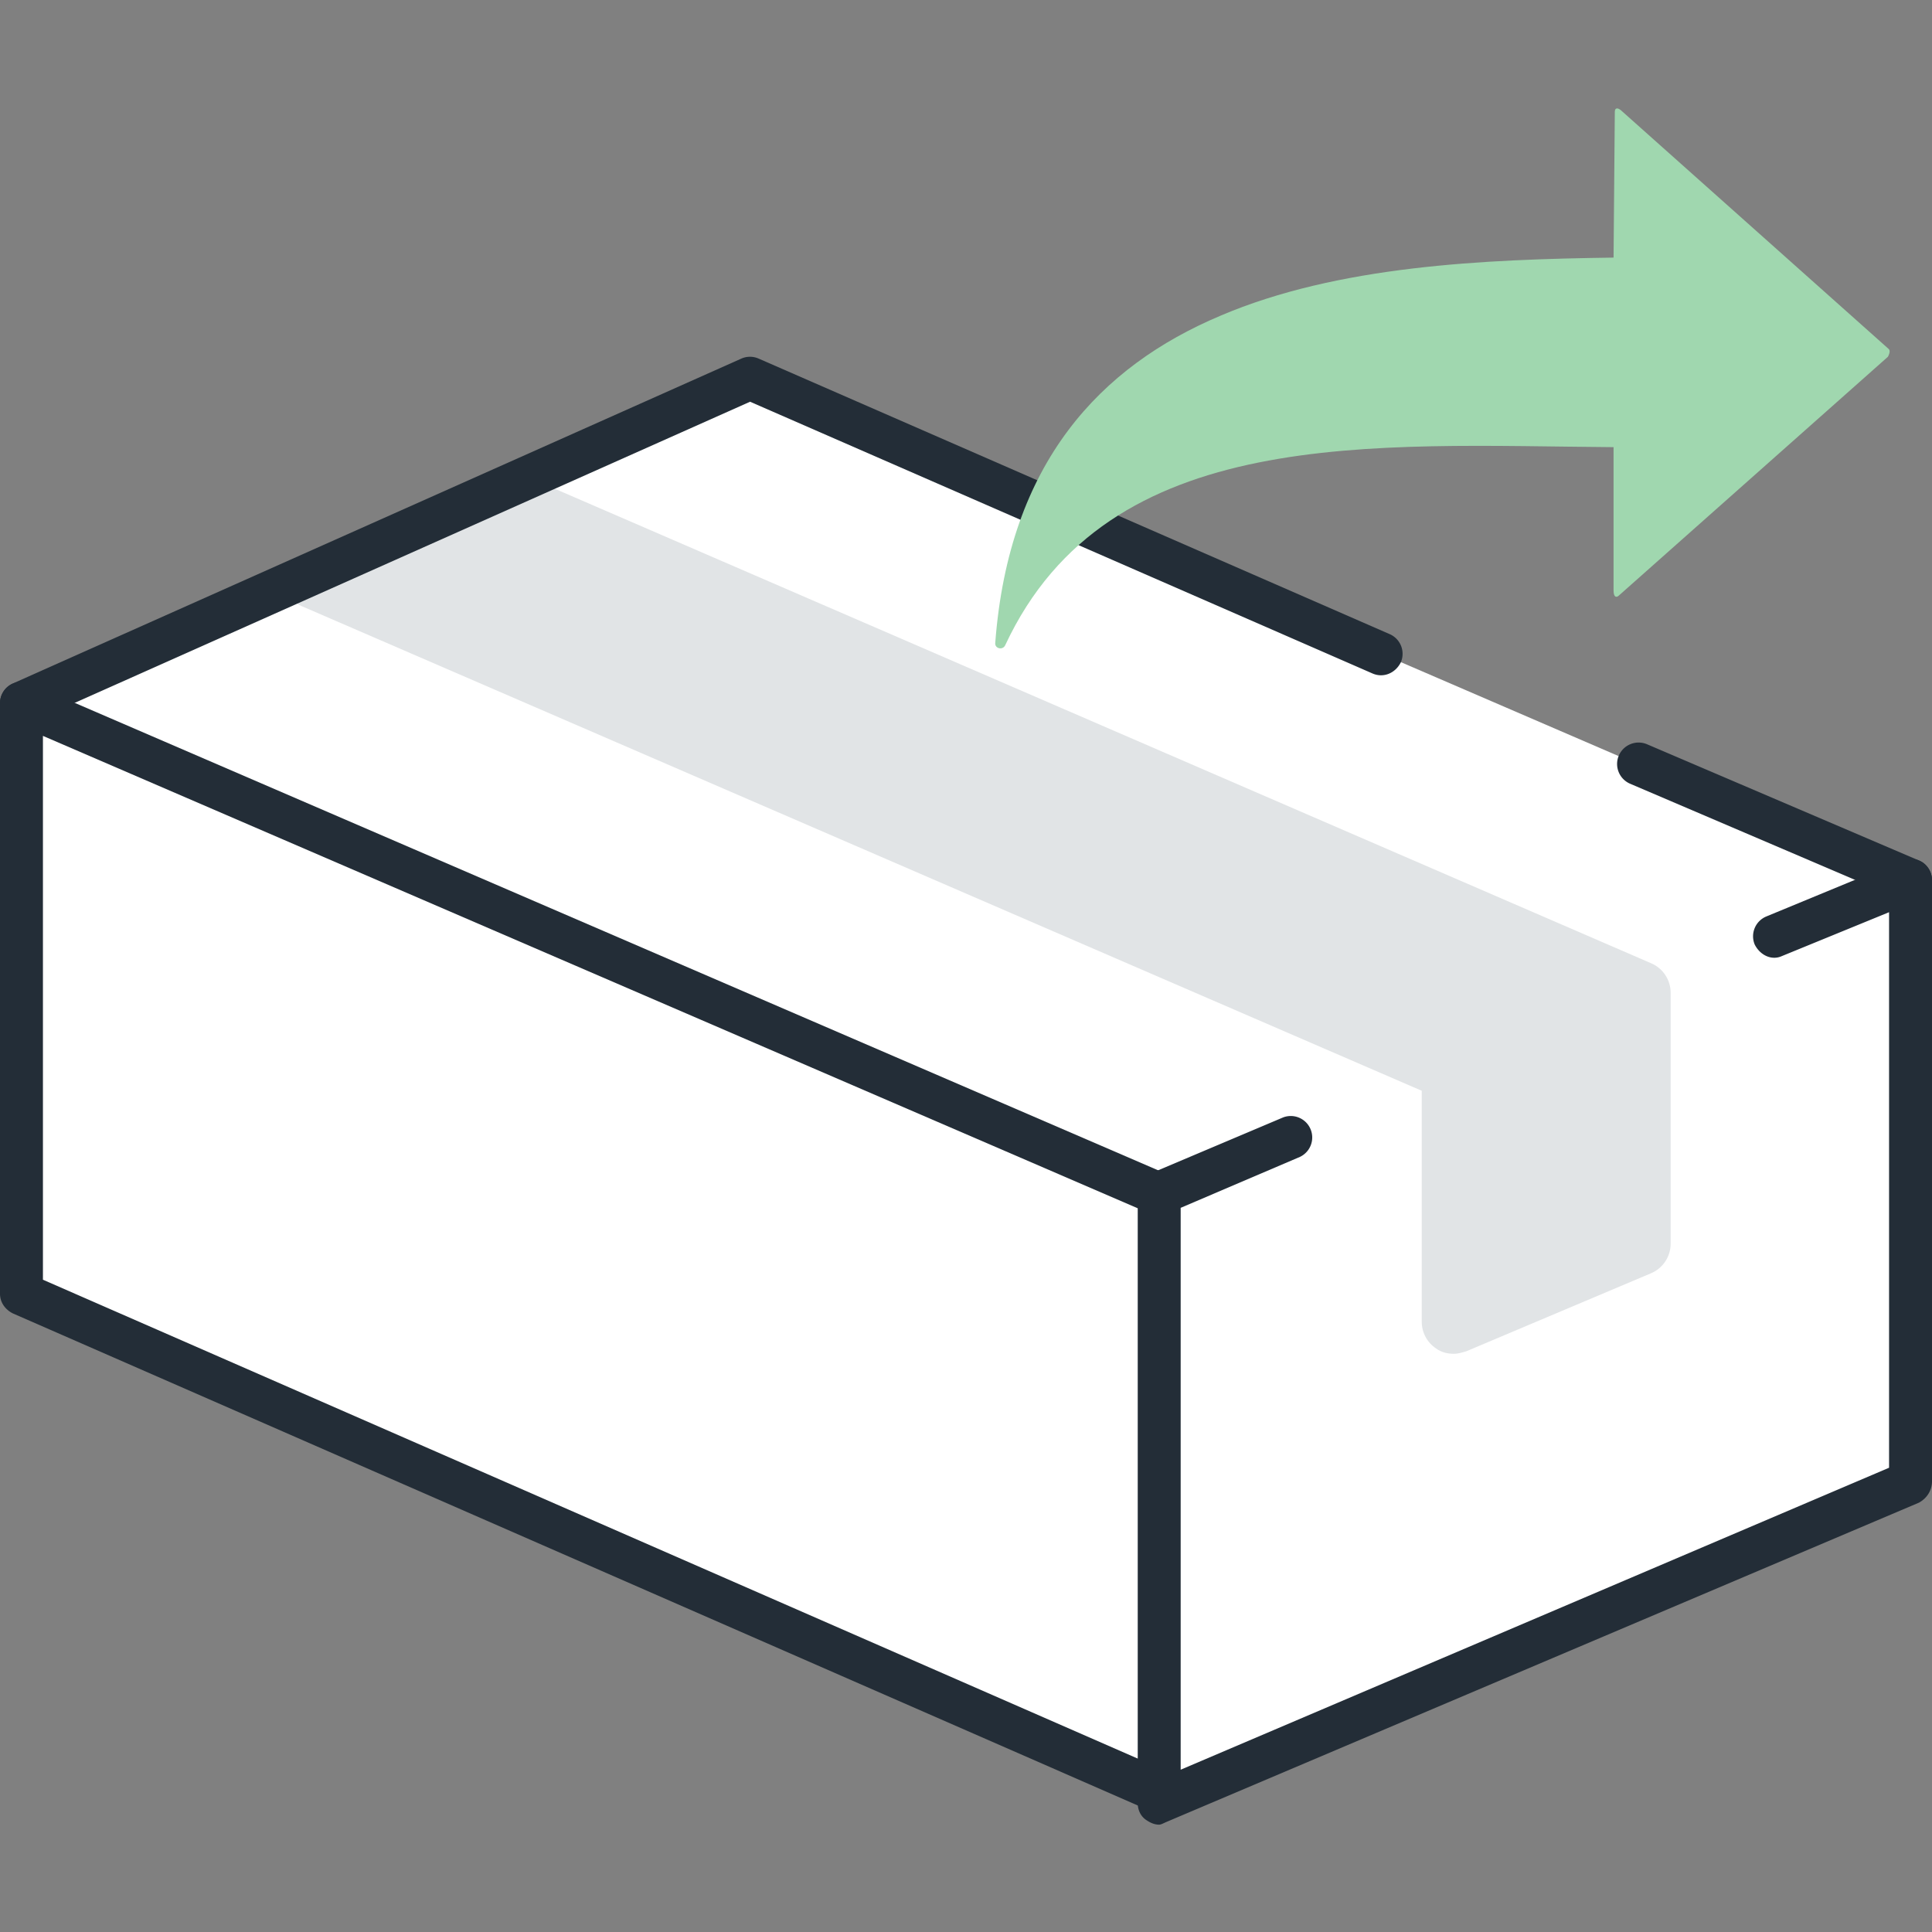
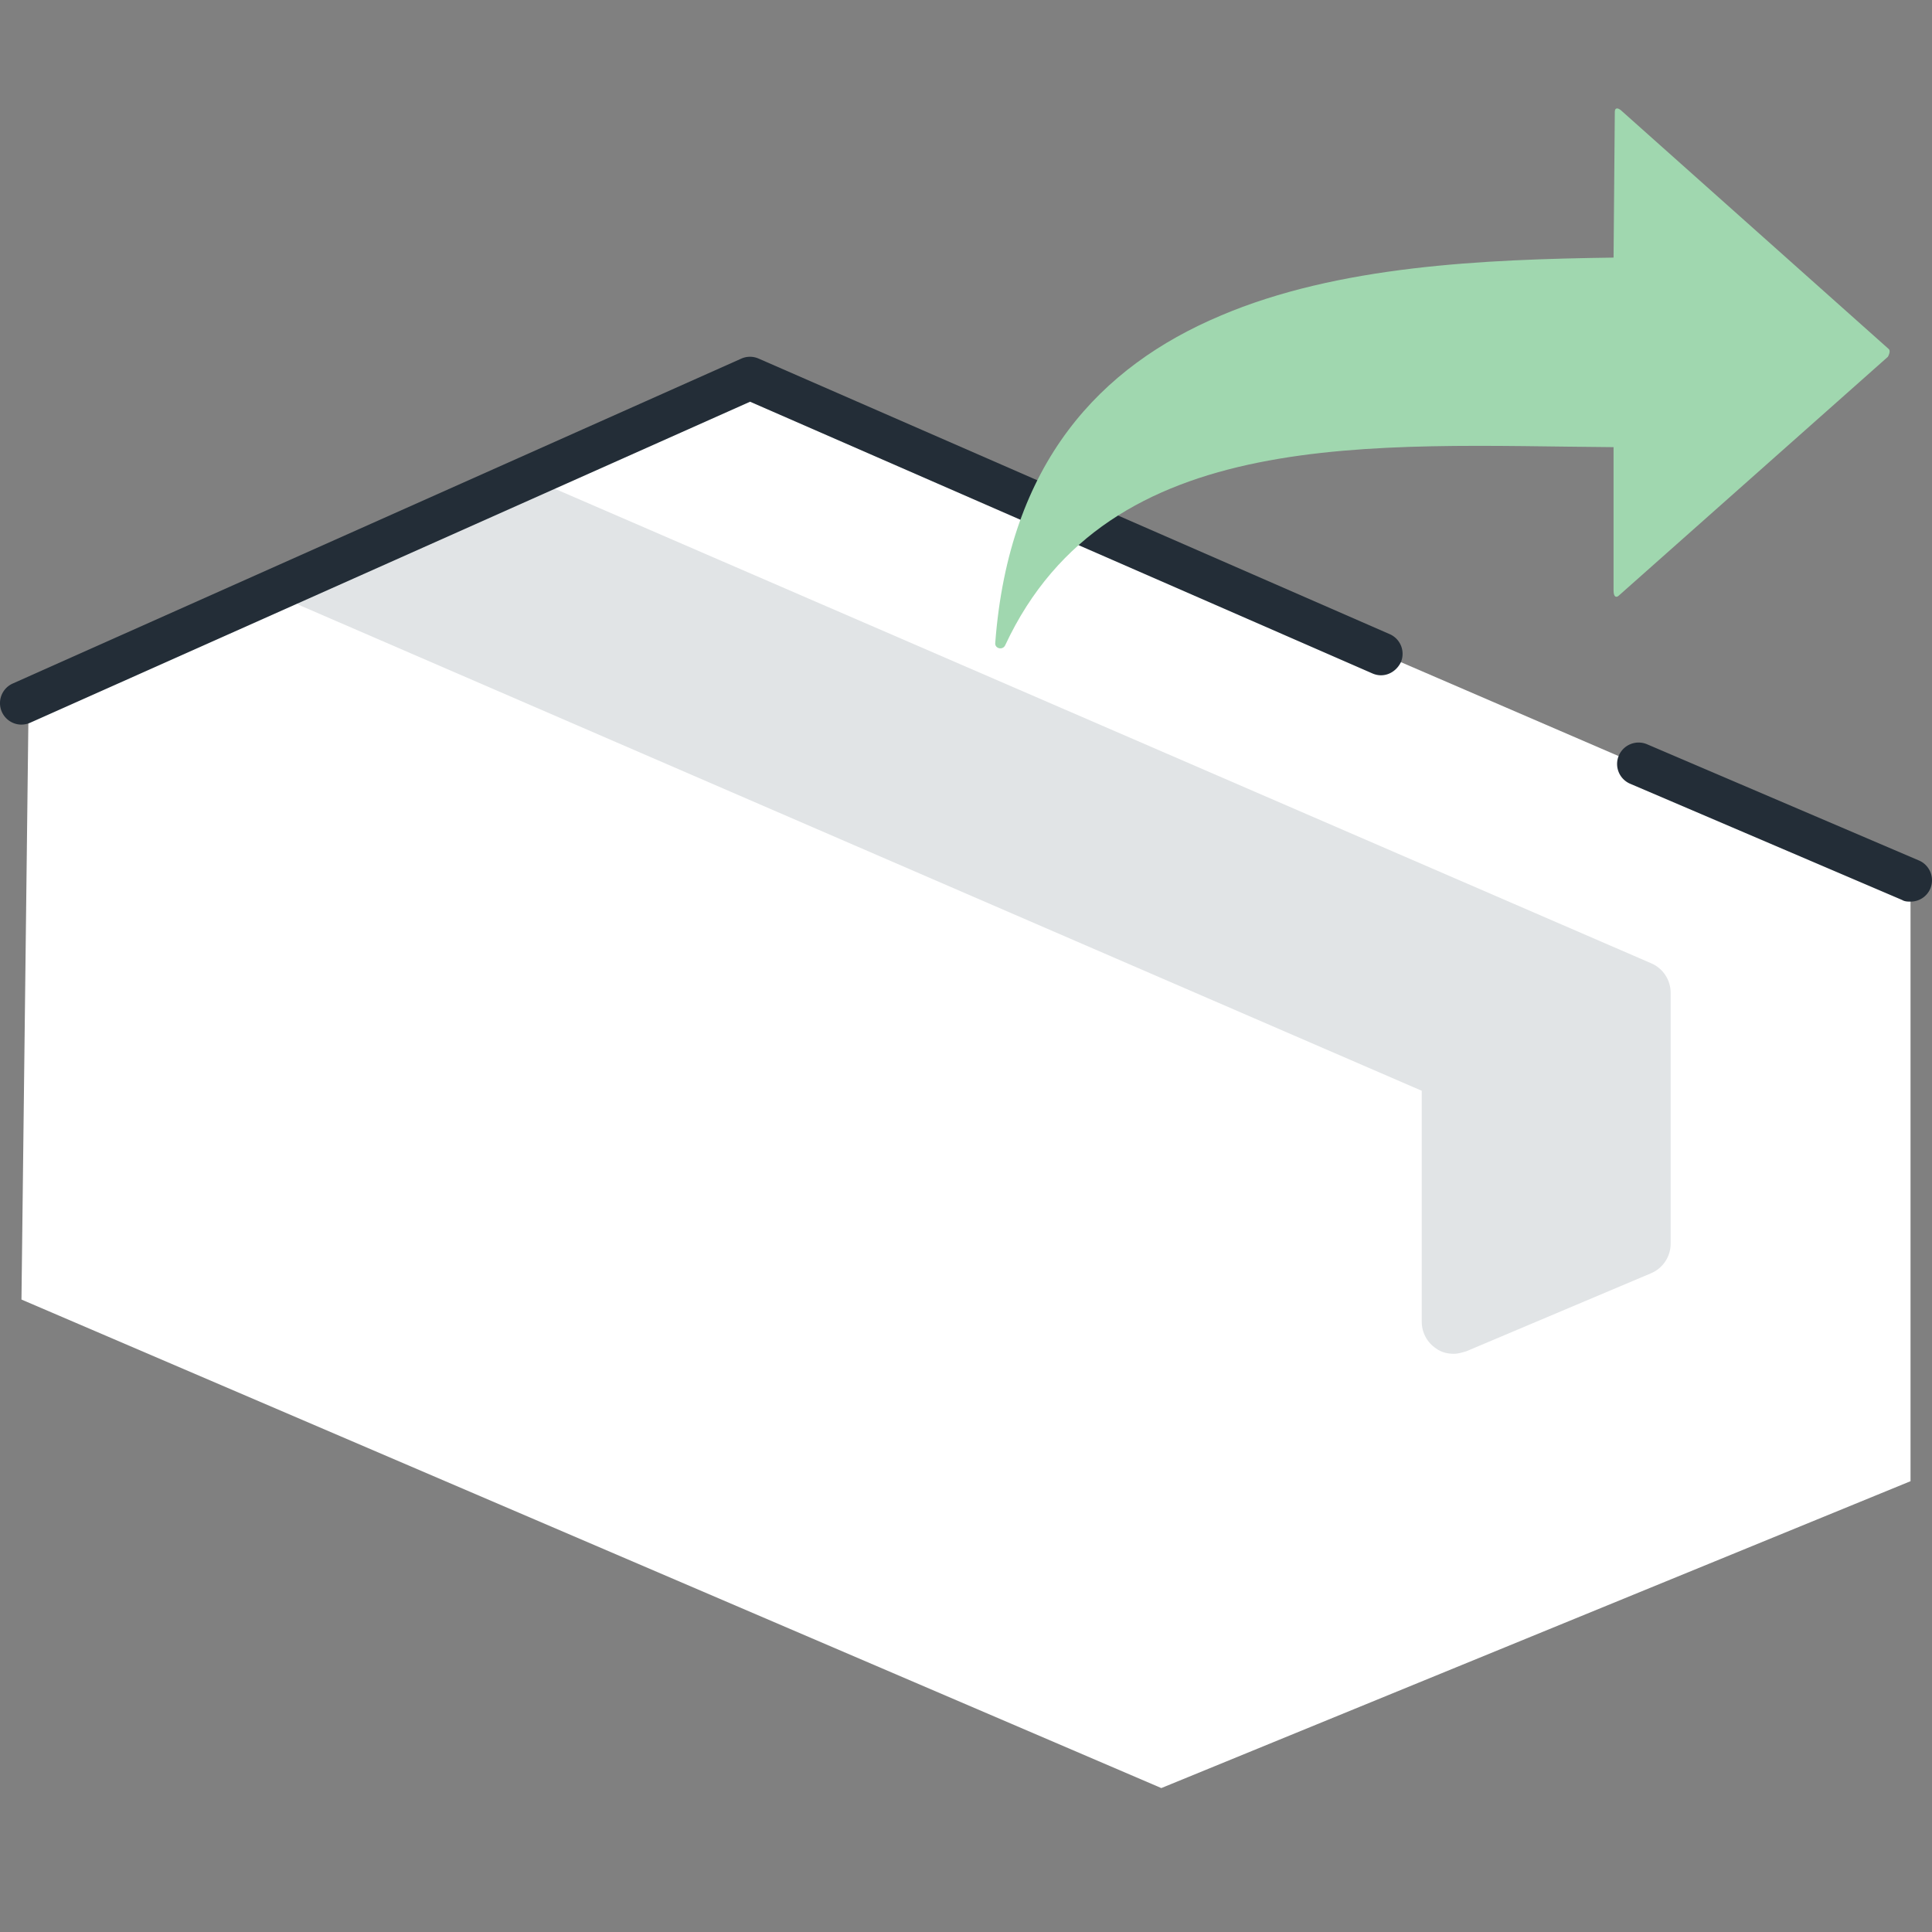
<svg xmlns="http://www.w3.org/2000/svg" width="90" height="90" viewBox="0 0 90 90">
  <rect x="0" y="0" width="90" height="90" fill="#808080" stroke="none" />
  <defs>
    <clipPath id="x80la">
      <path d="M75.33 34.59H90V42H75.33z" />
    </clipPath>
  </defs>
  <g>
    <g>
      <g />
      <g>
        <path fill="#fff" d="M34.603 17.62L1.333 32.675 1 60.538l53.099 22.757L89 69V41.088z" />
      </g>
      <g>
        <g>
-           <path fill="#232d37" d="M54 85c-.243 0-.436-.105-.602-.215C53.118 84.6 53 84.287 53 84V55.602c0-.4.19-.764.56-.92l6.214-2.629a1 1 0 0 1 .78 1.84L55 56.266V82.44l33-14.067V42.494l-5 2.047c-.462.208-1-.03-1.259-.541a1 1 0 0 1 .542-1.308l6.335-2.617a1.05 1.05 0 0 1 .937.093A1 1 0 0 1 90 41v28c0 .434-.239.797-.609 1L54.342 84.871c-.126.054-.259.129-.342.129" />
-         </g>
+           </g>
        <g>
-           <path fill="#232d37" d="M53.949 84.429a.986.986 0 0 1-.399-.084L.599 61.184C.235 61 0 60.664 0 60.268V32.76a1 1 0 0 1 1.396-.918l52.95 22.846A.998.998 0 0 1 54.868 56a.997.997 0 0 1-1.315.524L2 34.28v25.334l52.35 22.898a1 1 0 0 1-.401 1.917" />
-         </g>
+           </g>
        <g>
          <g />
          <g clip-path="url(#x80la)">
            <path fill="#232d37" d="M89 42c-.133 0-.266 0-.393-.076l-12.67-5.415a1.001 1.001 0 0 1-.526-1.313 1.004 1.004 0 0 1 1.313-.526l12.669 5.415c.506.217.743.805.527 1.313A.997.997 0 0 1 89 42" />
          </g>
        </g>
        <g>
          <path fill="#e1e4e6" d="M76.918 44.873L24.715 22.279c-.715-.33-2.144.052-2.468.812-.17.396-.644.37-.484.736l-5.14 2.256-.548-.234c-.761-.331-1.817.151-2.141.957-.325.759-.533 1.194.226 1.476l52.07 22.53V61.57c0 .502.25.97.668 1.246.249.185.538.249.828.249.197 0 .394-.064.58-.117l8.605-3.634c.554-.234.914-.777.914-1.377V46.248c0-.6-.357-1.141-.907-1.375" />
        </g>
        <g>
          <path fill="#232d37" d="M1 33.755a1 1 0 0 1-.406-1.914L34.53 16.707a.994.994 0 0 1 .808-.003l29.4 12.837a1 1 0 0 1 .516 1.317c-.255.504-.807.736-1.315.516l-28.998-12.66L1.407 33.667a.993.993 0 0 1-.407.087" />
        </g>
        <g>
          <path fill="#a0d7af" d="M56.846 14.71c5.482-2.337 12.258-2.626 18.32-2.71l.058-6.789c0-.211.154-.211.348-.018L88 16.273c.062.097 0 .25-.054.347l-12.53 11.12c-.095.096-.25.115-.25-.232V20.83c-11.166-.078-23.533-1.08-28.34 9.228-.116.25-.501.154-.463-.117.637-8.397 4.904-12.876 10.483-15.23" />
        </g>
      </g>
    </g>
  </g>
</svg>